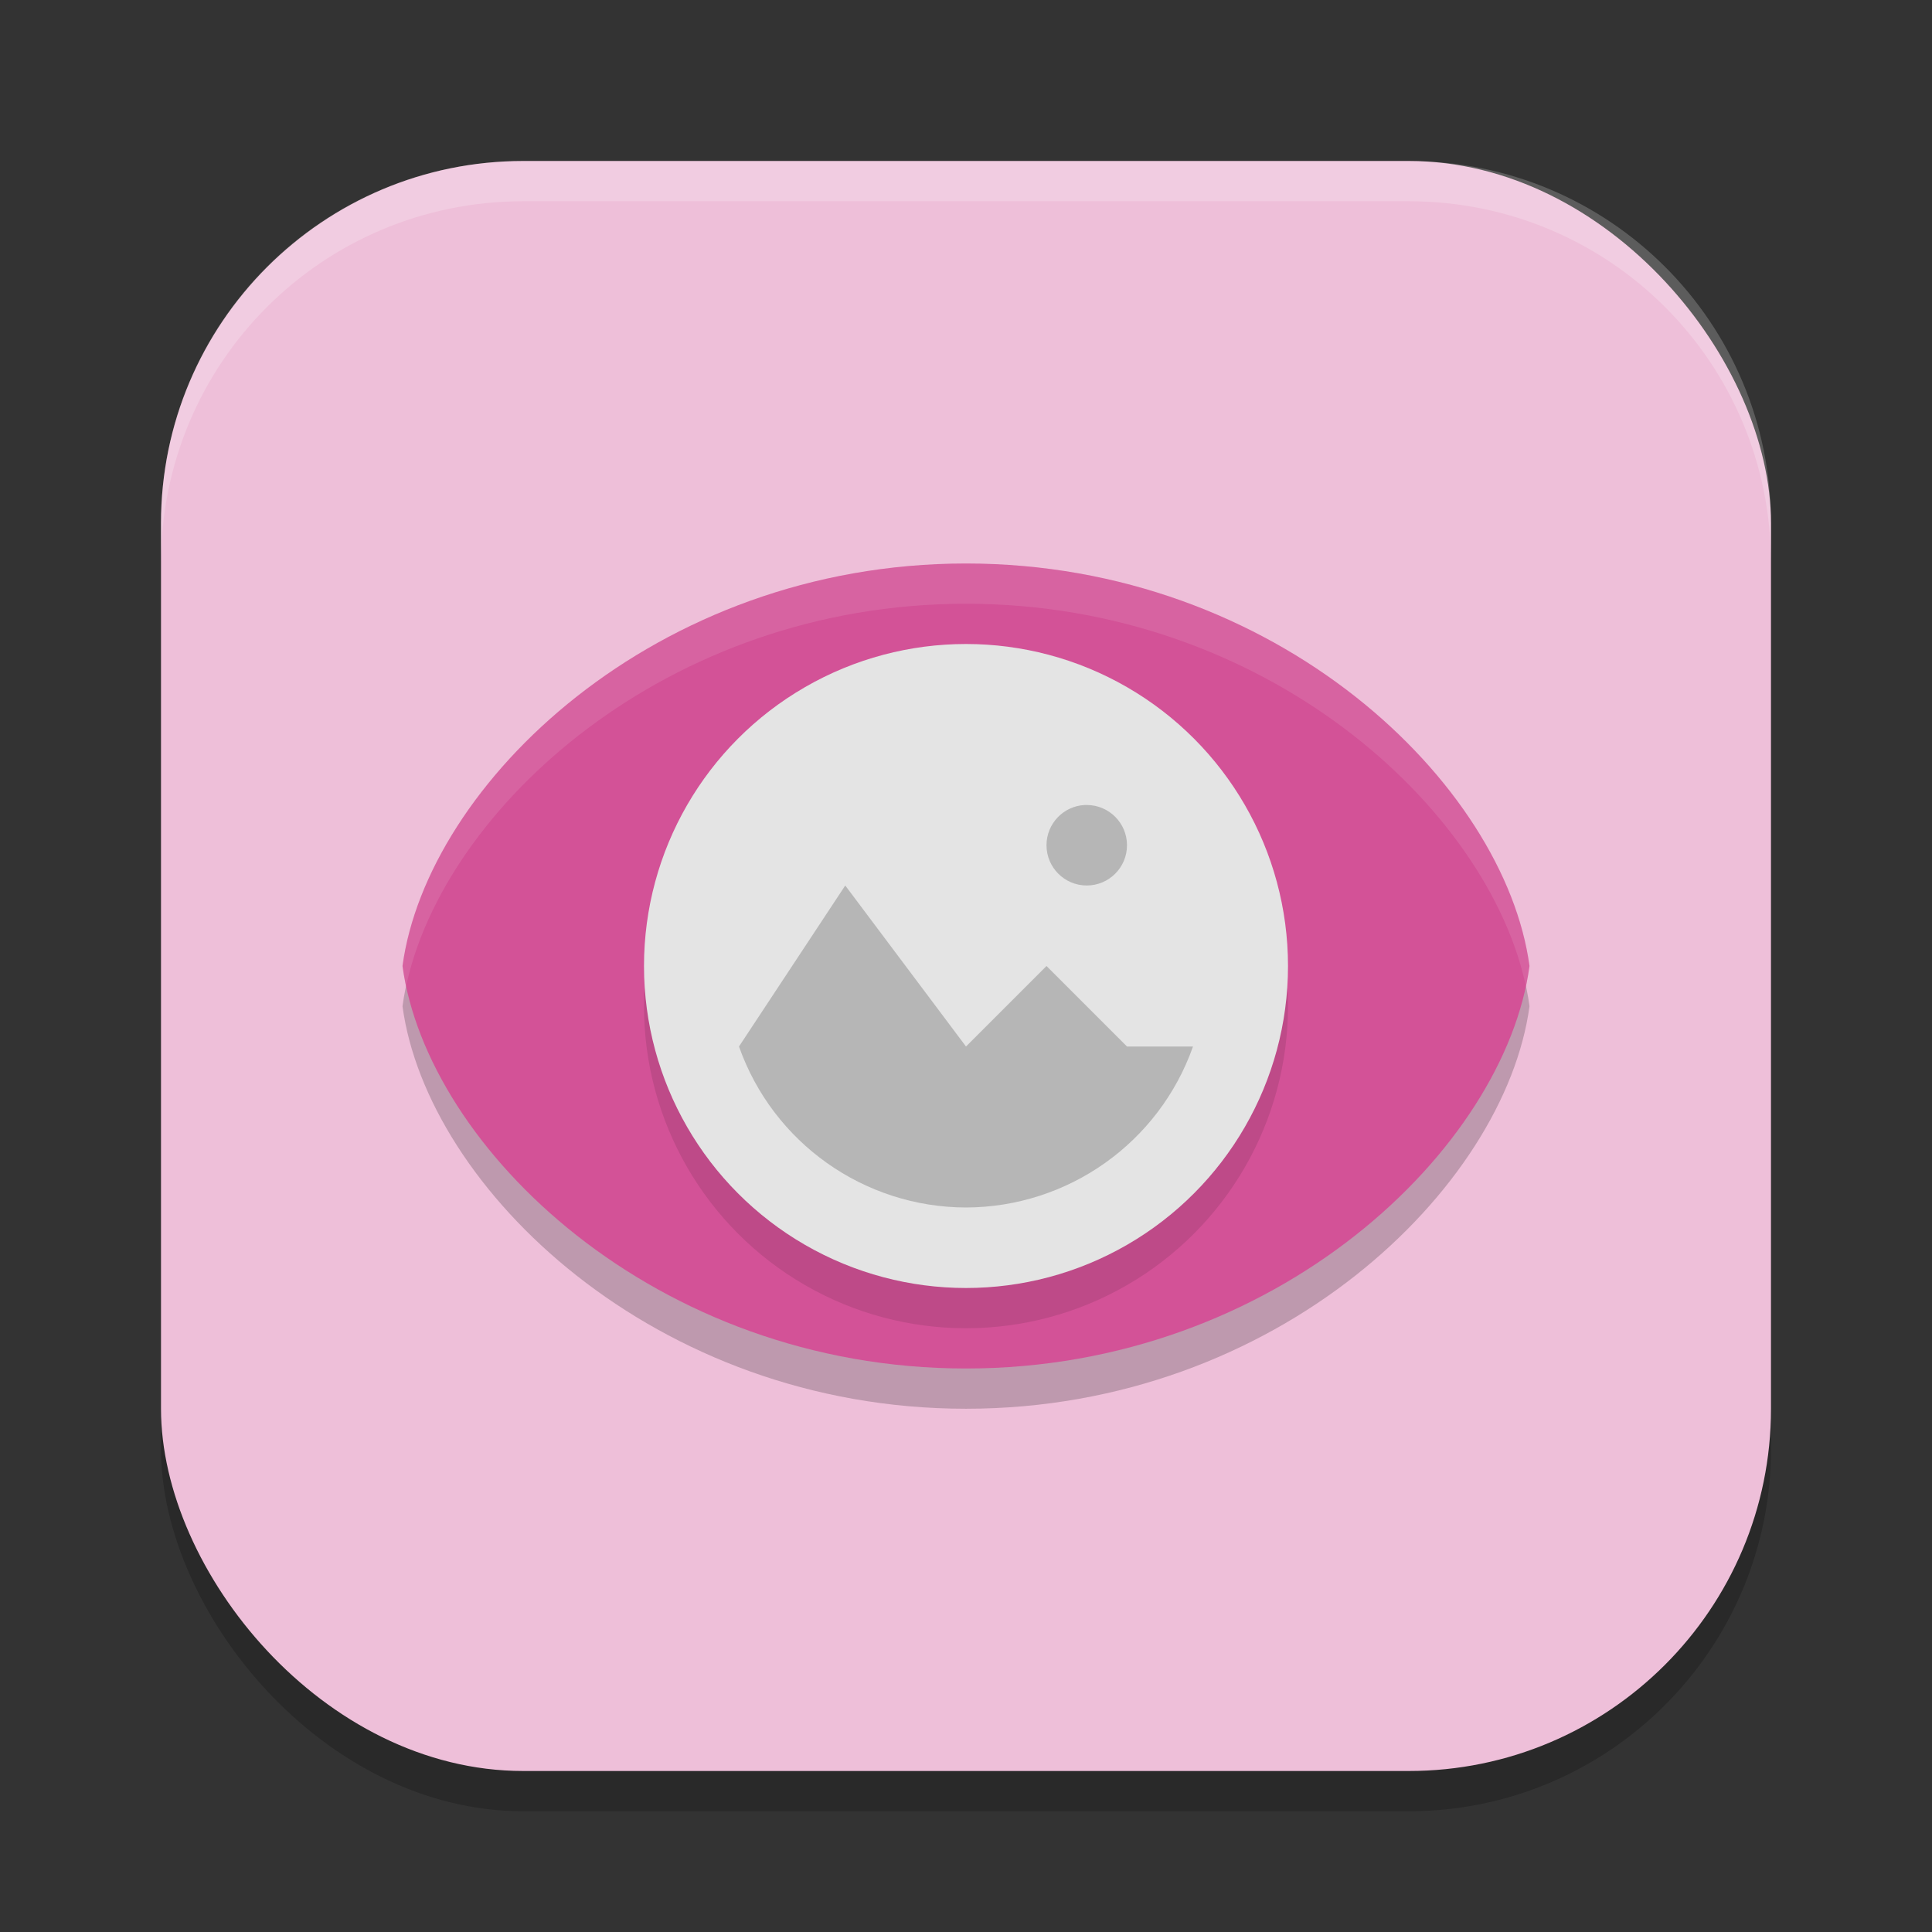
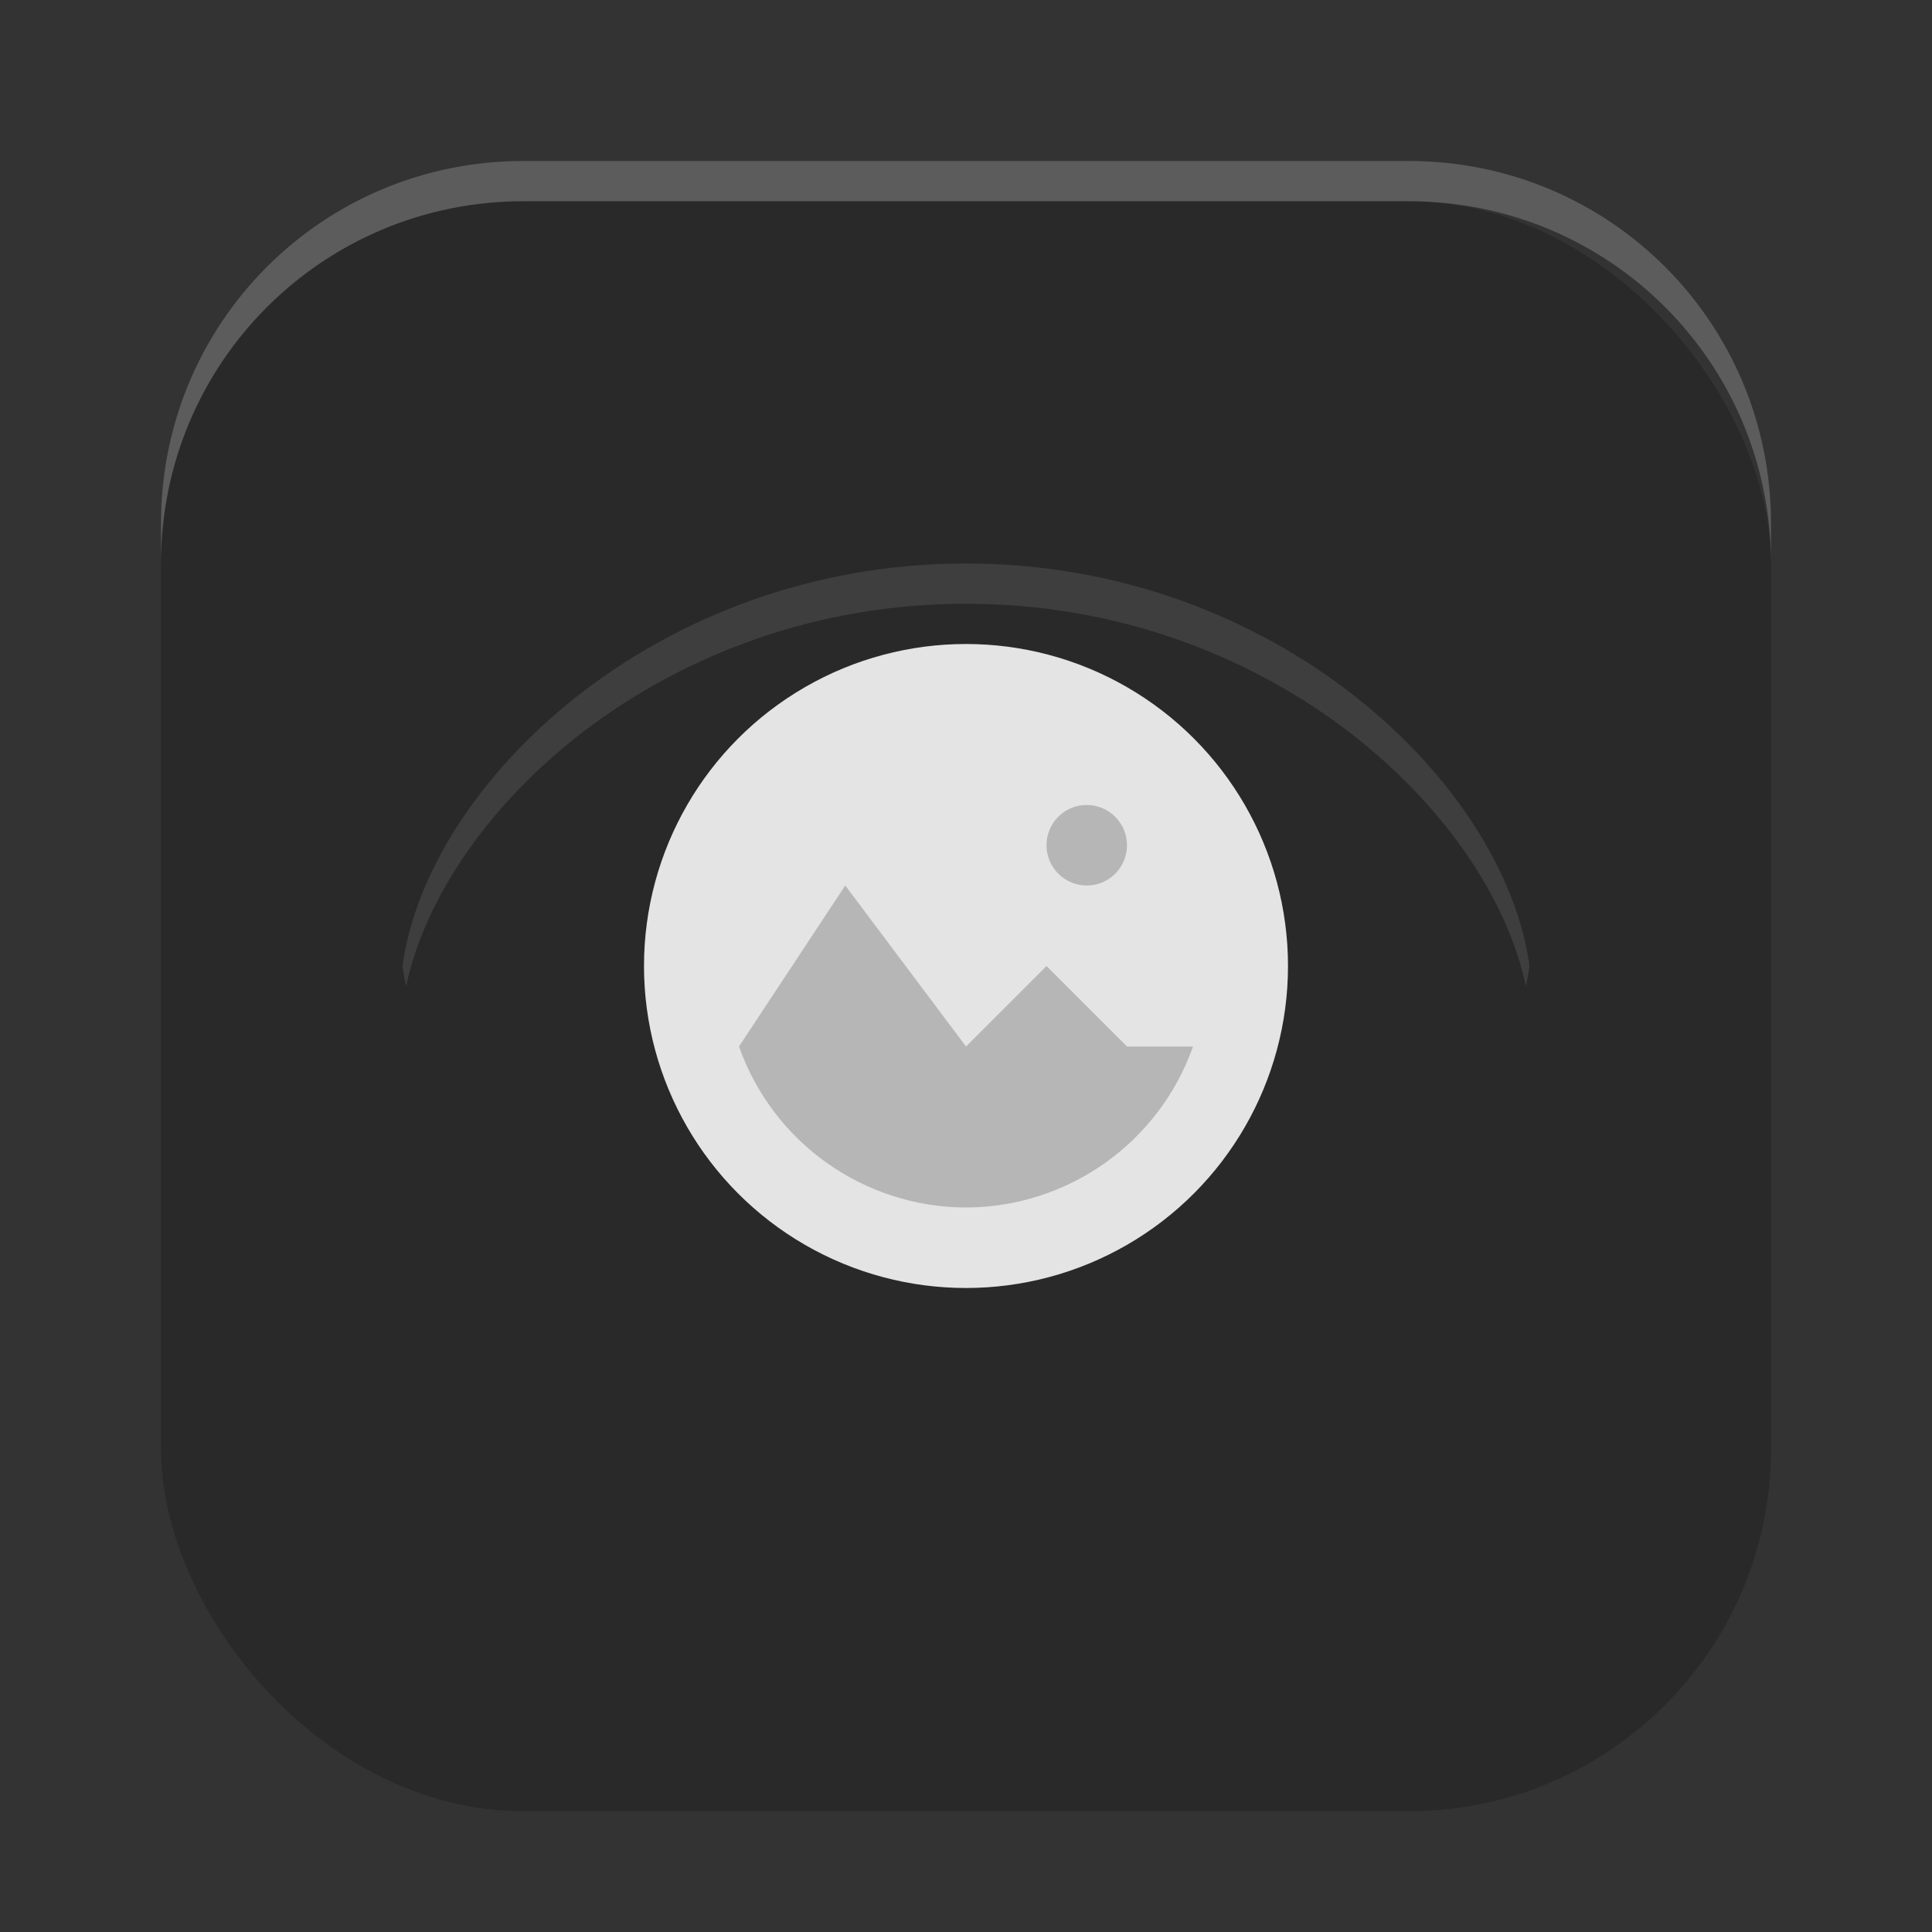
<svg xmlns="http://www.w3.org/2000/svg" xmlns:ns1="http://www.inkscape.org/namespaces/inkscape" xmlns:ns2="http://sodipodi.sourceforge.net/DTD/sodipodi-0.dtd" width="24" height="24" viewBox="0 0 24 24" version="1.1" id="svg5" ns1:version="1.2.2 (1:1.2.2+202305151914+b0a8486541)" ns2:docname="gwenview.svg">
  <rect x="0" y="0" width="24" height="24" fill="#333333" stroke="none" />
  <ns2:namedview id="namedview7" pagecolor="#ffffff" bordercolor="#000000" borderopacity="0.25" ns1:showpageshadow="2" ns1:pageopacity="0.0" ns1:pagecheckerboard="0" ns1:deskcolor="#d1d1d1" ns1:document-units="px" showgrid="false" ns1:zoom="33.583333" ns1:cx="12" ns1:cy="12" ns1:window-width="1920" ns1:window-height="1008" ns1:window-x="0" ns1:window-y="0" ns1:window-maximized="1" ns1:current-layer="svg5" />
  <defs id="defs2" />
  <rect style="opacity:0.2;fill:#000000;stroke-width:1.429;stroke-linecap:square" id="rect234" width="20" height="20" x="2" y="2.5" ry="4.5" />
-   <rect style="fill:#eebfd9;fill-opacity:1;stroke-width:1.429;stroke-linecap:square" id="rect396" width="20" height="20" x="2" y="2" ry="4.5" />
-   <path d="m 12,7.5 c -3.866,0 -6.694,2.74 -7,5 0.306,2.26 3.134,5 7,5 3.866,0 6.694,-2.74 7,-5 -0.306,-2.26 -3.134,-5 -7,-5 z" style="opacity:0.2;fill:#000000;stroke-width:0.592;stroke-linecap:round;stroke-linejoin:round" id="path618" />
-   <path id="path396" style="fill:#d35297;fill-opacity:1;stroke-width:0.592;stroke-linecap:round;stroke-linejoin:round" d="m 12,7 c -3.866,0 -6.694,2.74 -7,5 0.306,2.26 3.134,5 7,5 3.866,0 6.694,-2.74 7,-5 C 18.694,9.74 15.866,7 12,7 Z" />
-   <circle style="opacity:0.1;fill:#000000;fill-opacity:1;stroke-width:0.667;stroke-linecap:round;stroke-linejoin:round" id="path1729" cx="12" cy="12.5" r="4" />
  <circle style="fill:#e4e4e4;fill-opacity:1;stroke-width:0.667;stroke-linecap:round;stroke-linejoin:round" id="path1300" cx="12" cy="12" r="4" />
  <path id="path1040" style="opacity:0.2;fill:#ffffff;stroke-width:4;stroke-linecap:square" d="M 6.5,2 C 4.007,2 2,4.007 2,6.5 V 7 C 2,4.507 4.007,2.5 6.5,2.5 h 11 C 19.993,2.5 22,4.507 22,7 V 6.5 C 22,4.007 19.993,2 17.5,2 Z" />
  <path id="path646" style="opacity:0.1;fill:#ffffff;stroke-width:0.938;stroke-linecap:round;stroke-linejoin:round" d="M 12,7 C 8.134,7 5.306,9.74 5,12 5.011,12.083 5.027,12.166 5.045,12.25 5.515,10.043 8.276,7.5 12,7.5 c 3.724,0 6.485,2.543 6.955,4.75 C 18.973,12.166 18.989,12.083 19,12 18.694,9.74 15.866,7 12,7 Z" />
  <path id="path727" style="opacity:0.2;fill:#000000;stroke-width:0.5;stroke-linecap:round;stroke-linejoin:round" d="M 13.475,10 C 13.21,10.013 13,10.232 13,10.5 13,10.776 13.224,11 13.5,11 13.776,11 14,10.776 14,10.5 14,10.224 13.776,10 13.5,10 13.491,10 13.483,10 13.475,10 Z M 10.5,11 9.18,13 C 9.602,14.196 10.732,14.997 12,15 c 1.268,-0.004 2.398,-0.804 2.82,-2 H 14 l -1,-1 -1,1 z" />
</svg>